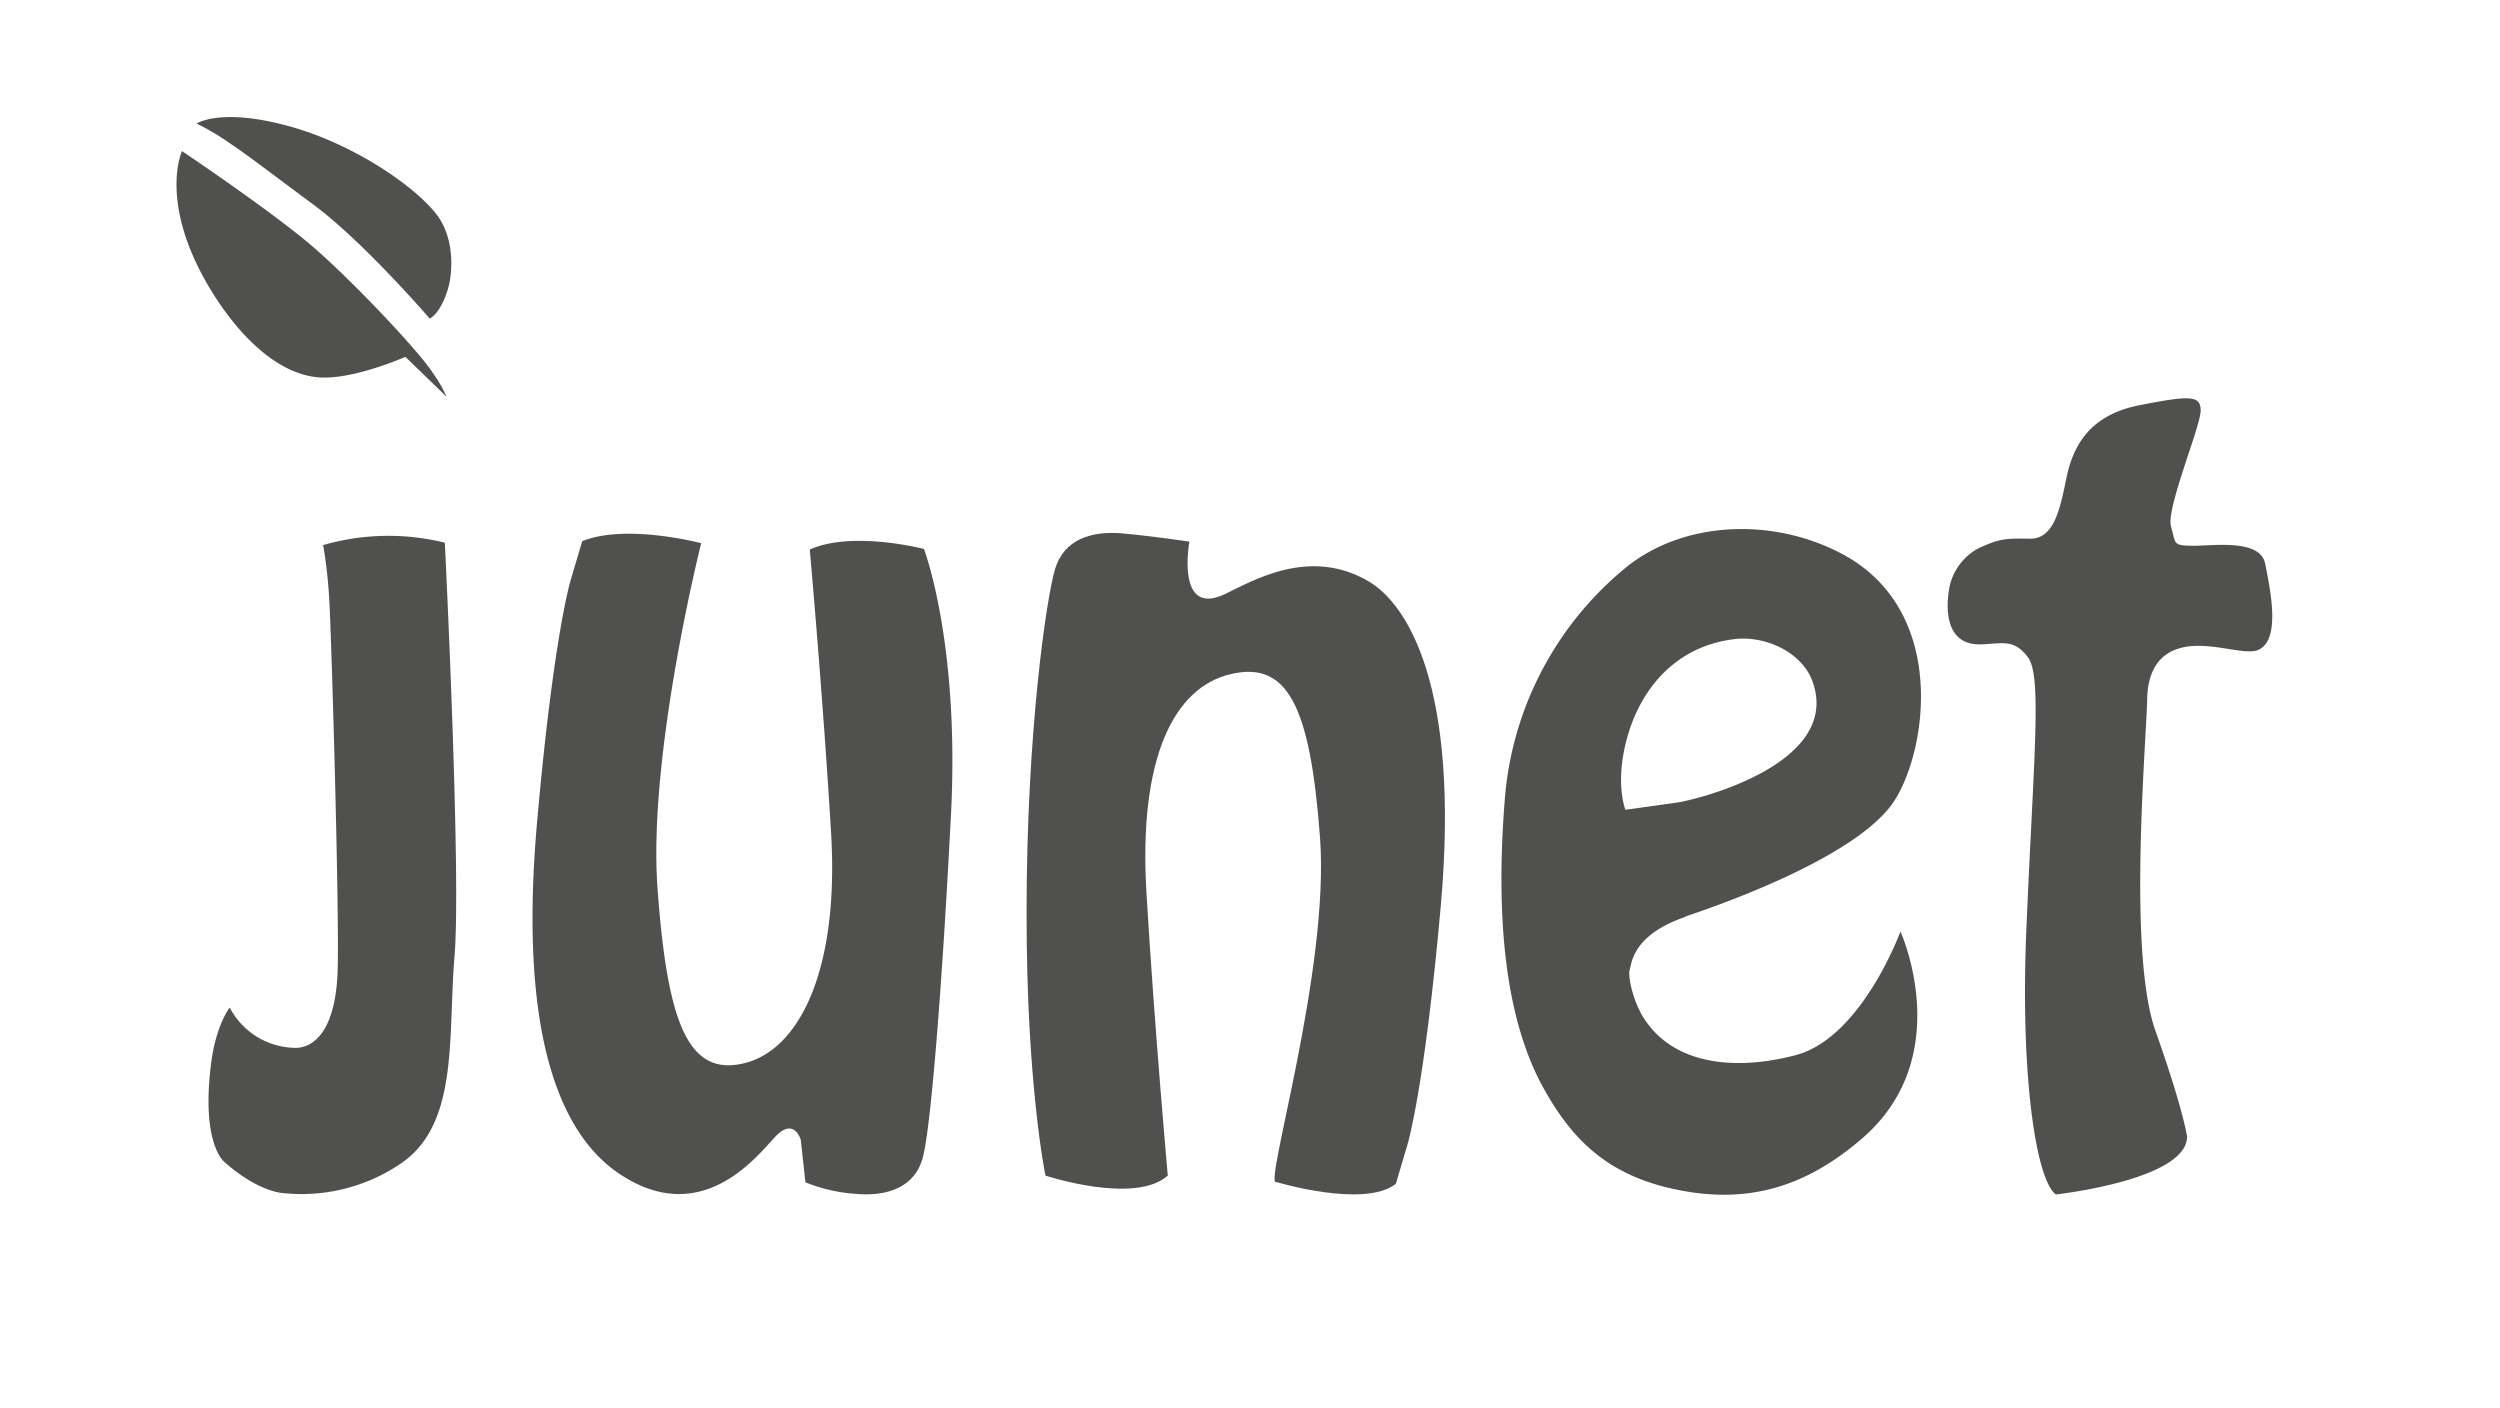
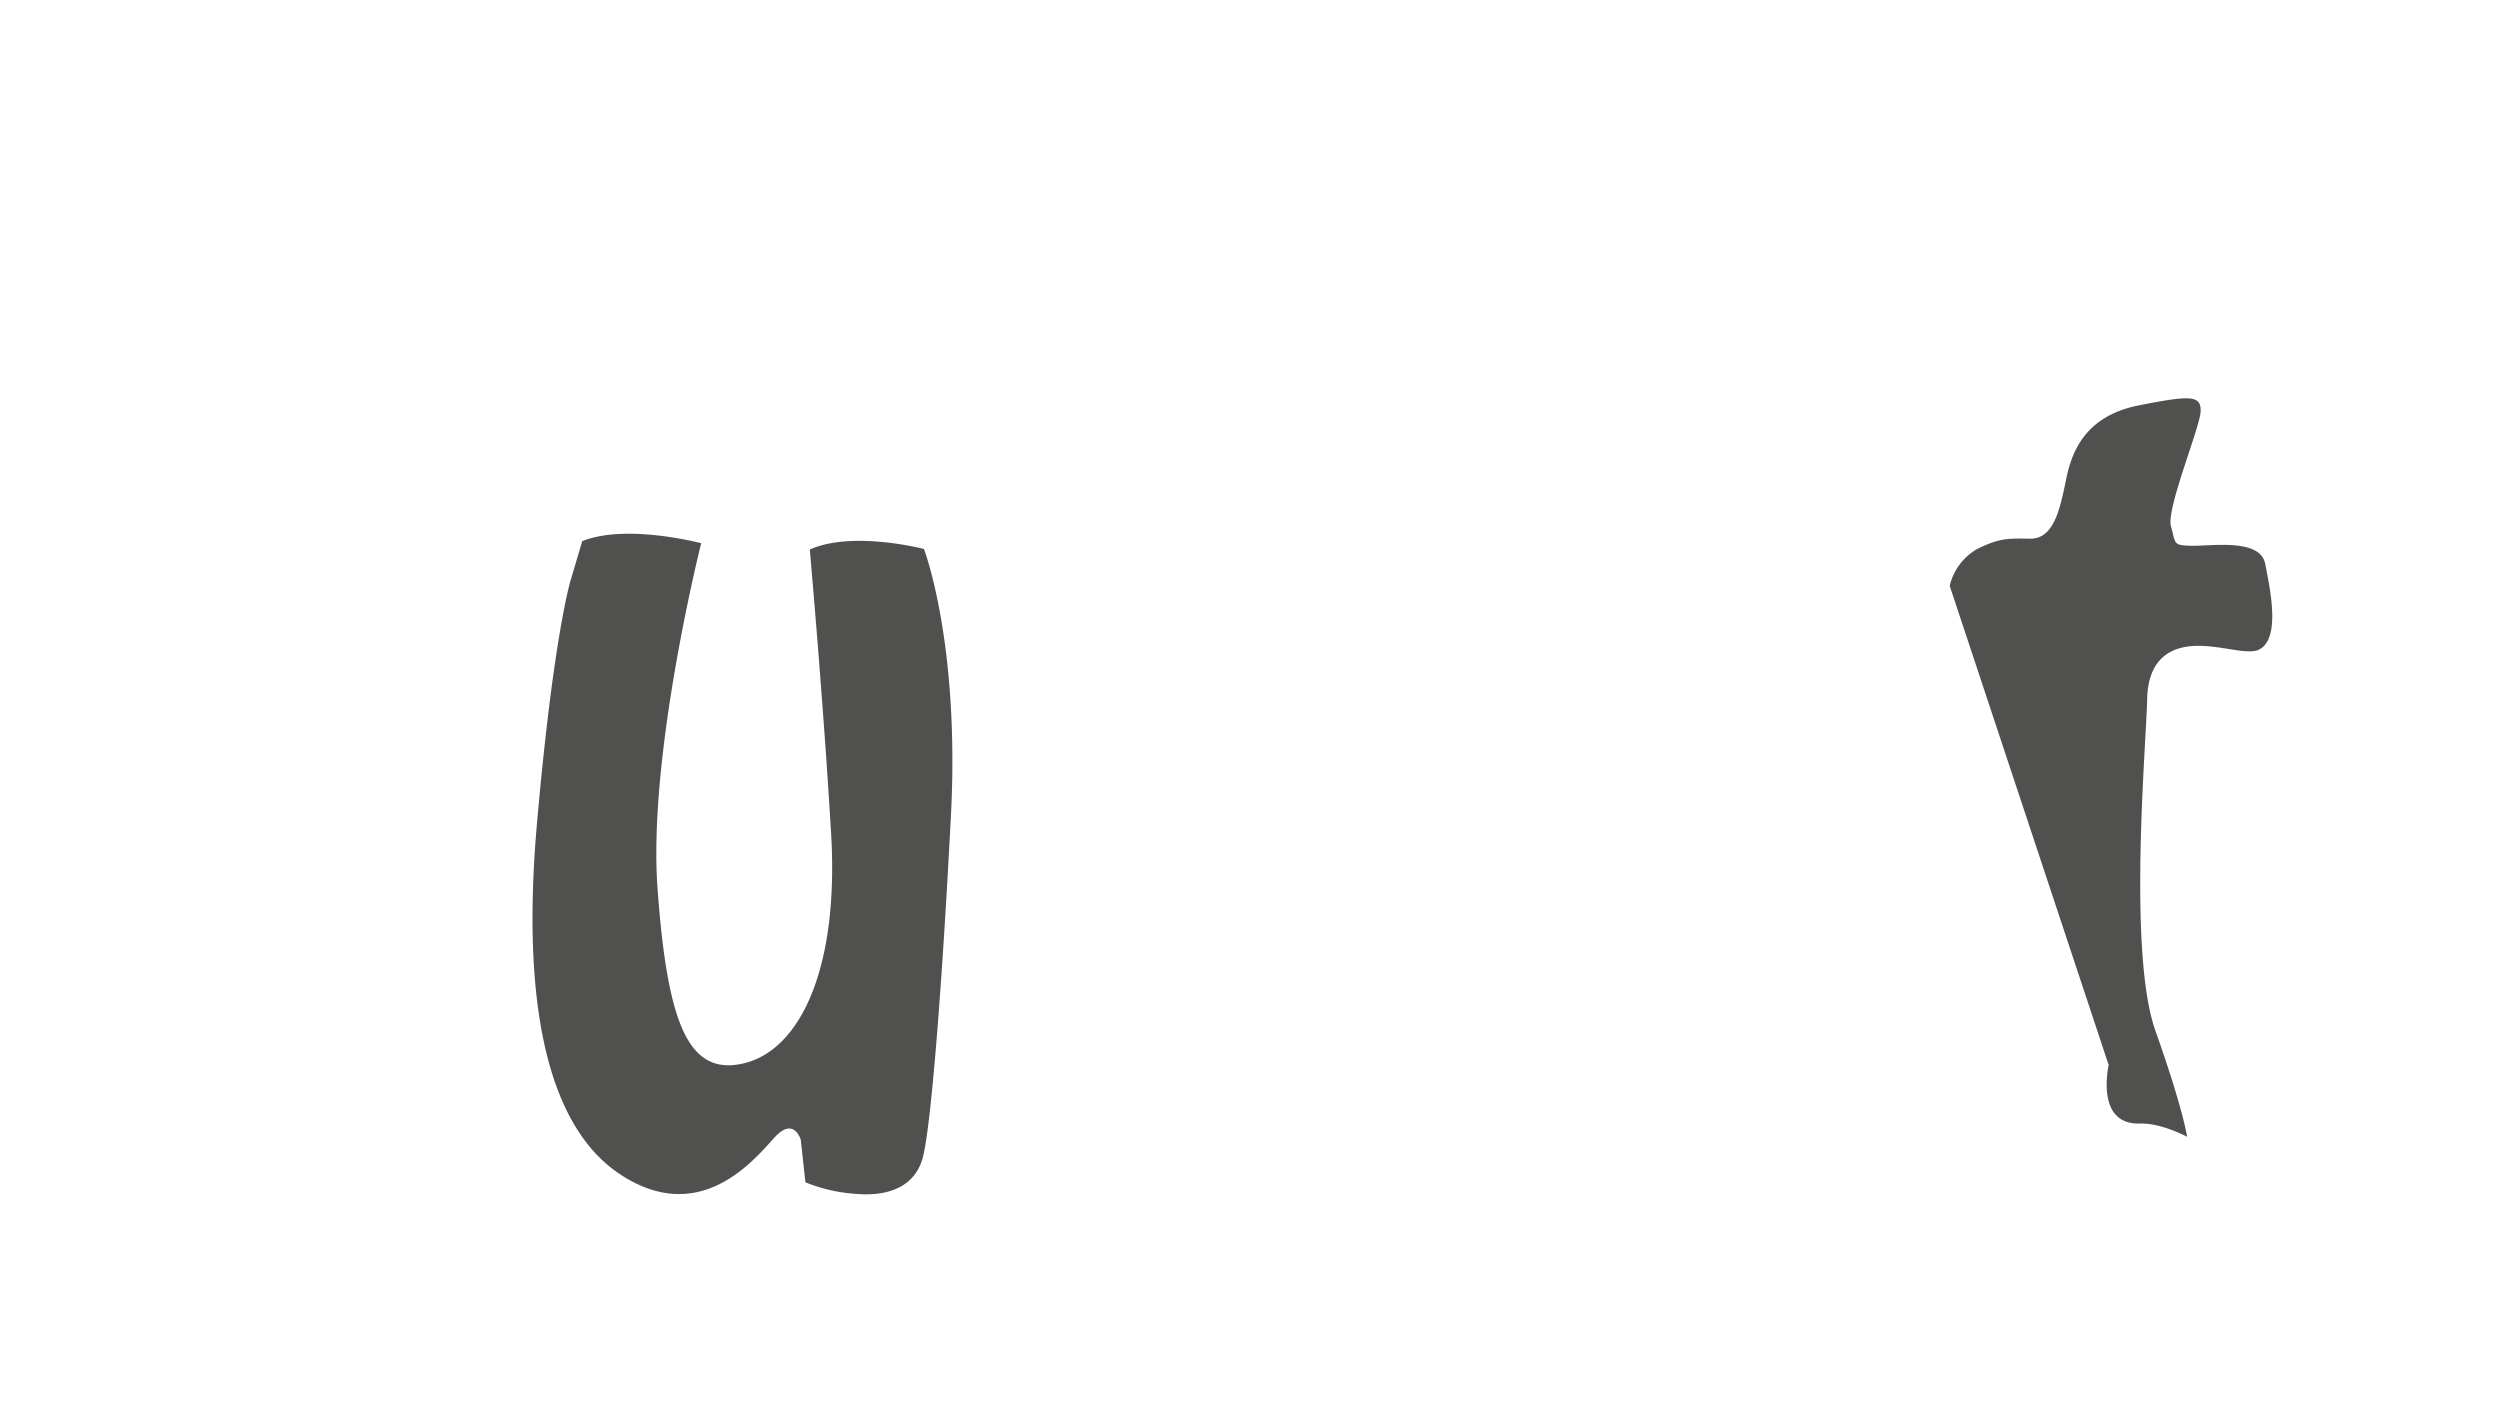
<svg xmlns="http://www.w3.org/2000/svg" id="Layer_1" data-name="Layer 1" viewBox="0 0 303.48 170.88">
  <defs>
    <style>.cls-1,.cls-2{fill:#50504e;}.cls-2{fill-rule:evenodd;}</style>
  </defs>
-   <path class="cls-1" d="M23.87,15s2.84-1.95,11.07.28c7.85,2.12,15.27,7.21,18,10.68,2.3,2.92,2,7.11,1.47,9-.91,3.13-2.24,3.72-2.24,3.72s-8-9.3-14.11-13.83-7.65-5.76-10.16-7.46a31.32,31.32,0,0,0-4-2.38Z" />
-   <path class="cls-1" d="M22.09,18.34s11.3,7.58,16.18,11.86S51,42.79,52.61,45.37a15.89,15.89,0,0,1,1.6,2.79l-5-4.84S43,46.06,38.86,45.82c-5.35-.3-10.35-5.57-13.66-11.28-5.91-10.16-3.11-16.2-3.11-16.2Z" />
-   <path class="cls-1" d="M39.16,66.19A28.5,28.5,0,0,1,54,65.88s2,40.26,1.18,50.14.53,20.3-6.4,25.14A21.43,21.43,0,0,1,34,144.79c-3.42-.59-6.75-3.73-6.75-3.73s-2.88-2.12-1.62-12c.6-4.7,2.26-6.75,2.26-6.75a9.08,9.08,0,0,0,8,4.89c1.8,0,4.94-1.48,5.11-9.81s-.76-39.64-1-44a58.23,58.23,0,0,0-.78-7.26Z" />
  <path class="cls-1" d="M70.62,65.72c5.3-2.21,14.5.22,14.5.22s-6.49,25.69-5.3,41.93,3.68,22.82,10.47,21.21,11.58-11.4,10.6-27.91S98.3,66.71,98.3,66.71c5.18-2.33,13.86-.07,13.86-.07s4.36,11.36,3.28,32.29S113,137,112,140.59s-4.37,4.68-8.17,4.33a19.64,19.64,0,0,1-6.06-1.4l-.56-5.15s-.81-2.86-3.15-.33-9,11.05-18.86,4.46c-6.87-4.58-12.36-16.18-10-42.73,2-22.63,4.07-29.33,4.07-29.33l1.4-4.72Z" />
-   <path class="cls-1" d="M169.44,143.71c-3.82,3-14.5-.22-14.5-.22-1.64.78,6.5-25.63,5.3-41.81s-4-21.45-10.84-19.85-11.21,10.06-10.23,26.53,2.59,34.35,2.59,34.35c-4,3.57-14.85,0-14.85,0s-2.33-11.2-2.29-32.09c0-21.68,2.4-38,3.46-41.55s4.36-4.66,8.16-4.32,8.14,1,8.14,1-1.69,9.21,4.29,6.38c3.31-1.57,10.29-5.81,17.5-1.54,4.65,2.75,11.06,12.69,8.75,39.16-2,22.57-4.08,29.25-4.08,29.25l-1.4,4.71Z" />
-   <path class="cls-2" d="M197.33,98.3l6.22-.87c2.45-.35,20.1-4.7,16.47-14.72-1.29-3.56-5.72-5.56-9.43-5.13-7.11.84-11.09,5.88-12.77,11-2,6.13-.49,9.76-.49,9.76Zm7.27,13c-6.46,2.2-6.53,5.68-6.77,6.45s.43,4,1.89,6.11c3.75,5.52,11.22,6.09,18.28,4.22,8-2.13,12.7-15,12.7-15s6.92,15.19-4.7,25.16c-6.5,5.58-13.39,8-22.28,6.21-8.42-1.67-12.93-6-16.57-12.77-4.52-8.47-5.58-20.61-4.49-34.5a40.4,40.4,0,0,1,15-28.52c6.91-5.38,17.43-5.84,25.74-1.53C236.49,73.88,234,91,229.93,97.25s-18.86,11.85-25.33,14Z" />
-   <path class="cls-1" d="M236.68,71.12A7,7,0,0,1,240,66.65c2.69-1.31,3.57-1.3,6.45-1.26s3.63-3.61,4.37-7.25,2.55-7.69,8.81-8.93,7.55-1.24,7.51.69-4.21,11.88-3.6,14,.16,2.32,2.61,2.35,8.23-.9,8.83,2.2,2,9.43-1,10.51c-1.56.42-4.12-.52-7-.56s-6.22,1.07-6.33,6.46-2.37,30.76,1,40.26S265.5,138,265.5,138c-.1,5.26-15.94,7-15.94,7-2.42-1.82-4.3-14.48-3.59-31.84.87-20.8,1.94-31,.23-33.33s-3.12-1.69-5.72-1.61c-5.5.18-3.8-7.09-3.8-7.09Z" />
+   <path class="cls-1" d="M236.68,71.12A7,7,0,0,1,240,66.65c2.69-1.31,3.57-1.3,6.45-1.26s3.63-3.61,4.37-7.25,2.55-7.69,8.81-8.93,7.55-1.24,7.51.69-4.21,11.88-3.6,14,.16,2.32,2.61,2.35,8.23-.9,8.83,2.2,2,9.43-1,10.51c-1.56.42-4.12-.52-7-.56s-6.22,1.07-6.33,6.46-2.37,30.76,1,40.26S265.5,138,265.5,138s-3.12-1.69-5.72-1.61c-5.5.18-3.8-7.09-3.8-7.09Z" />
</svg>